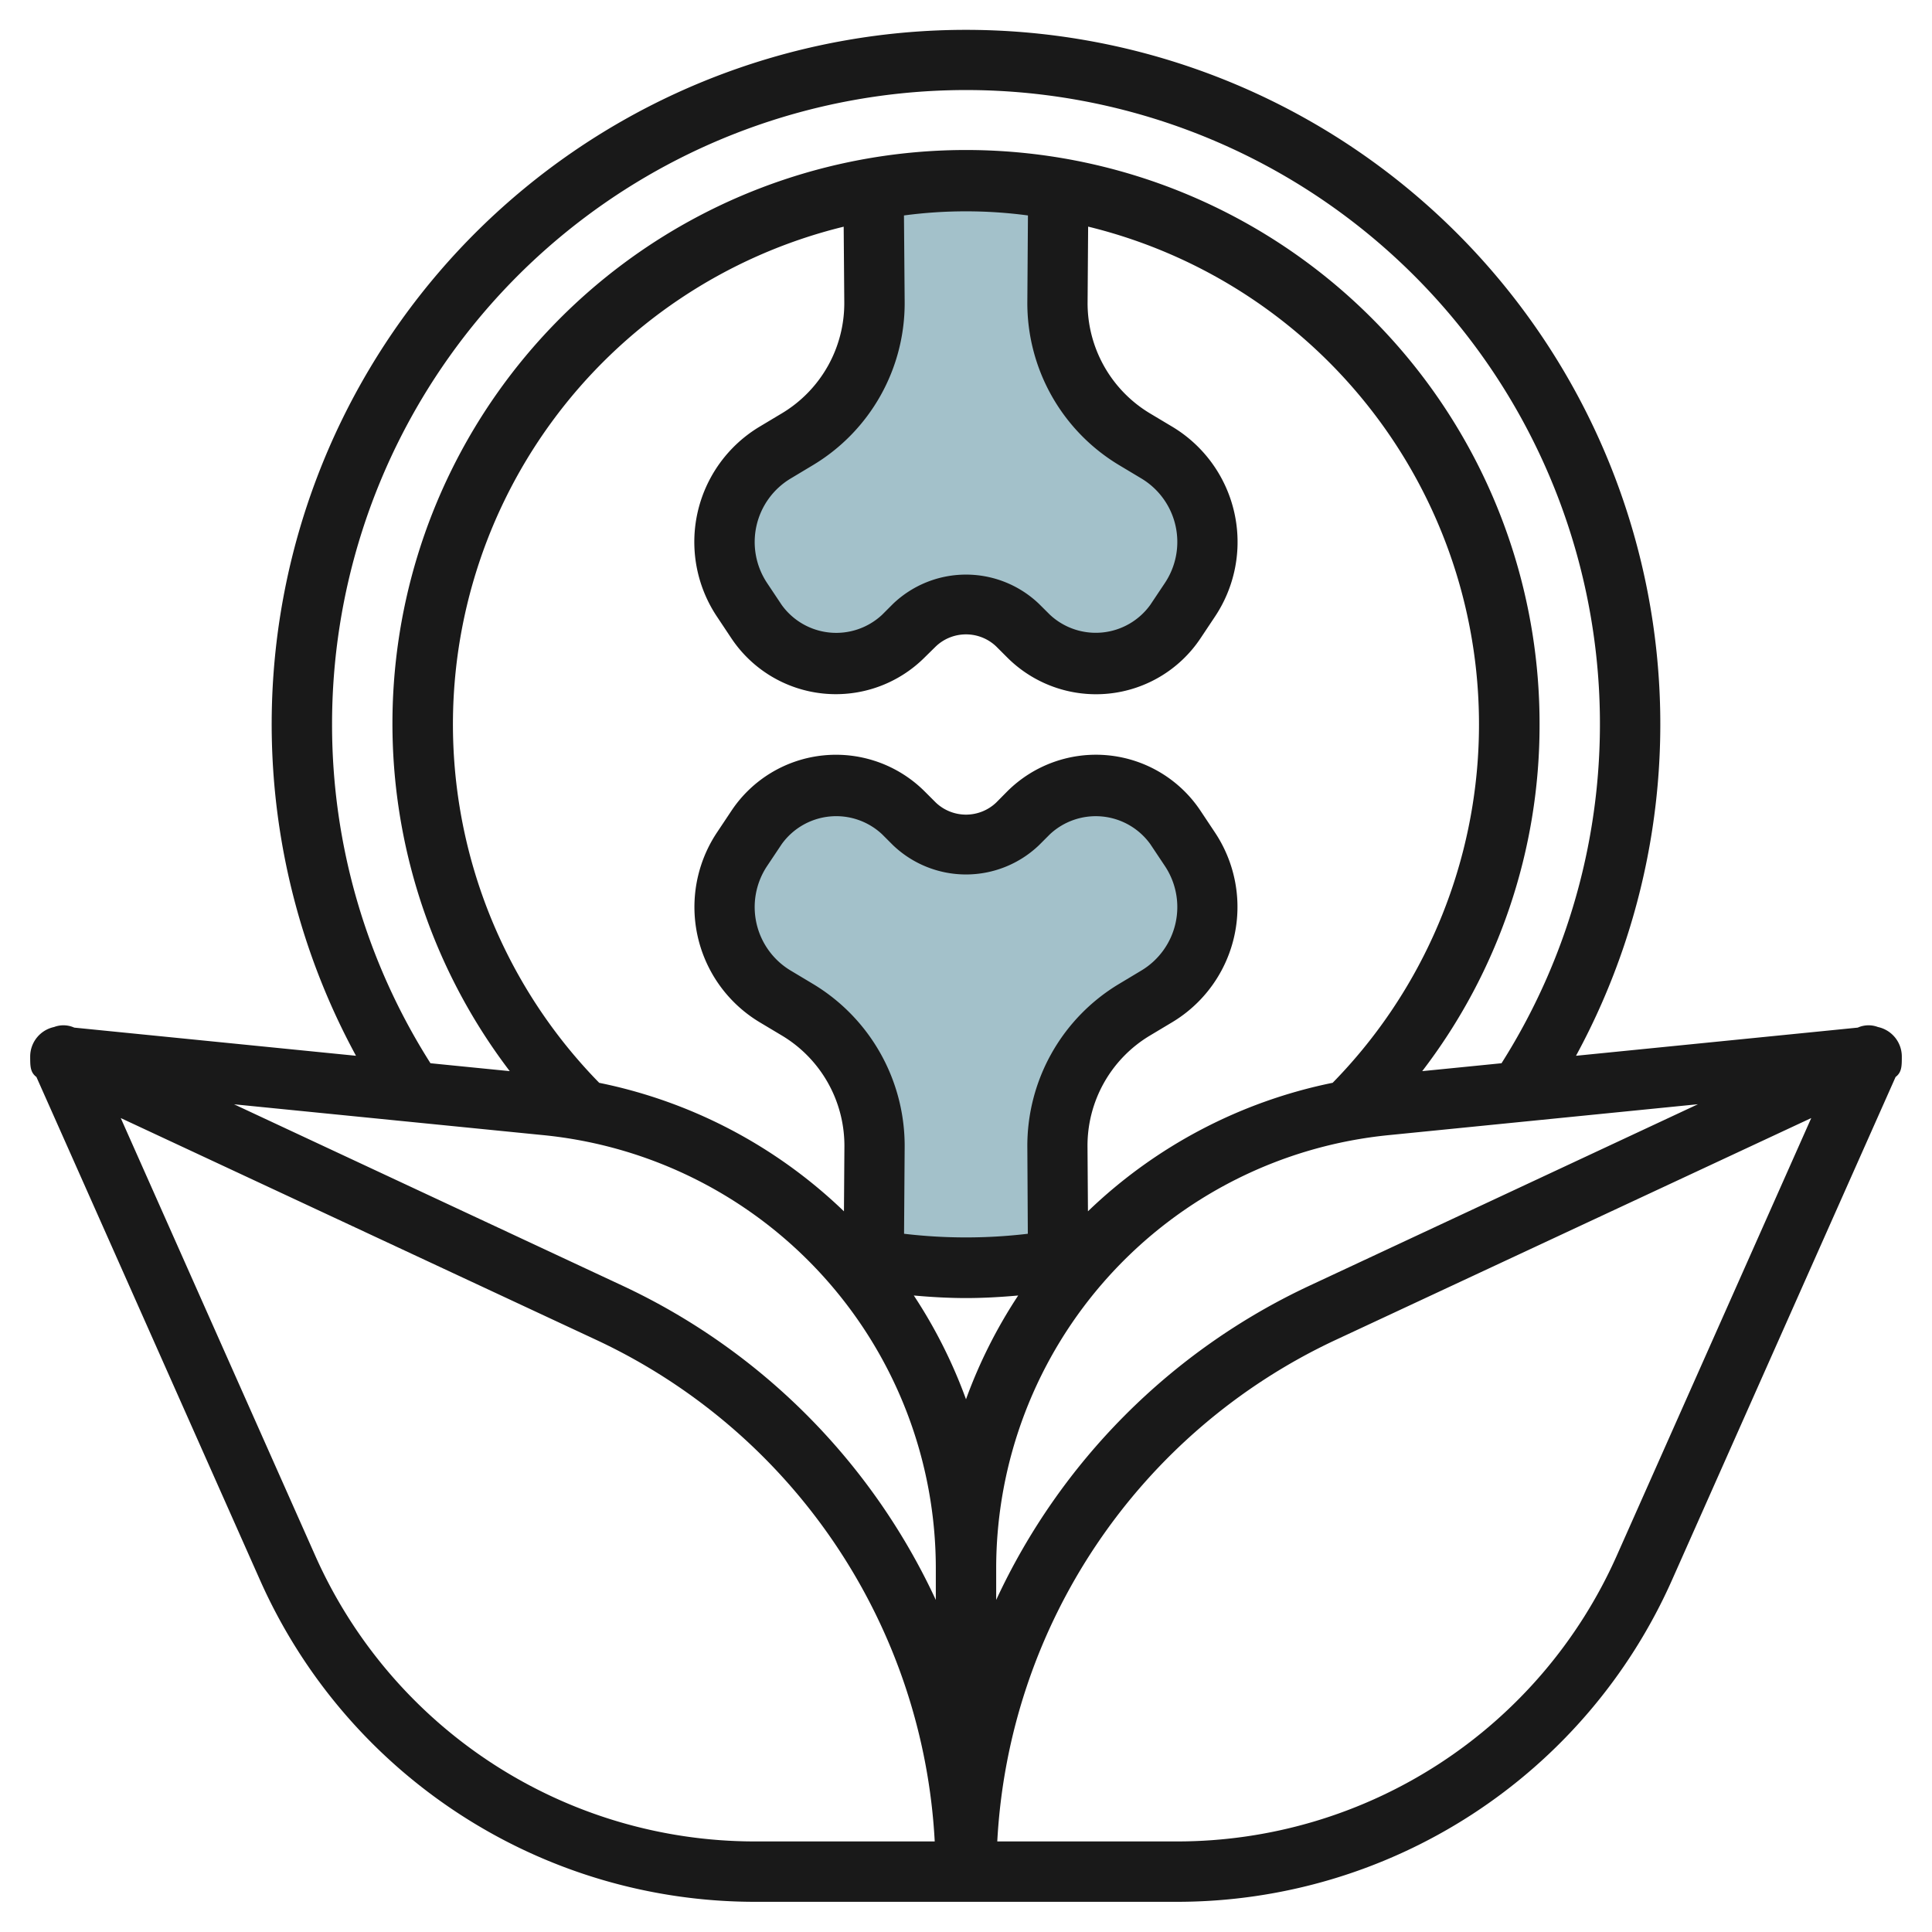
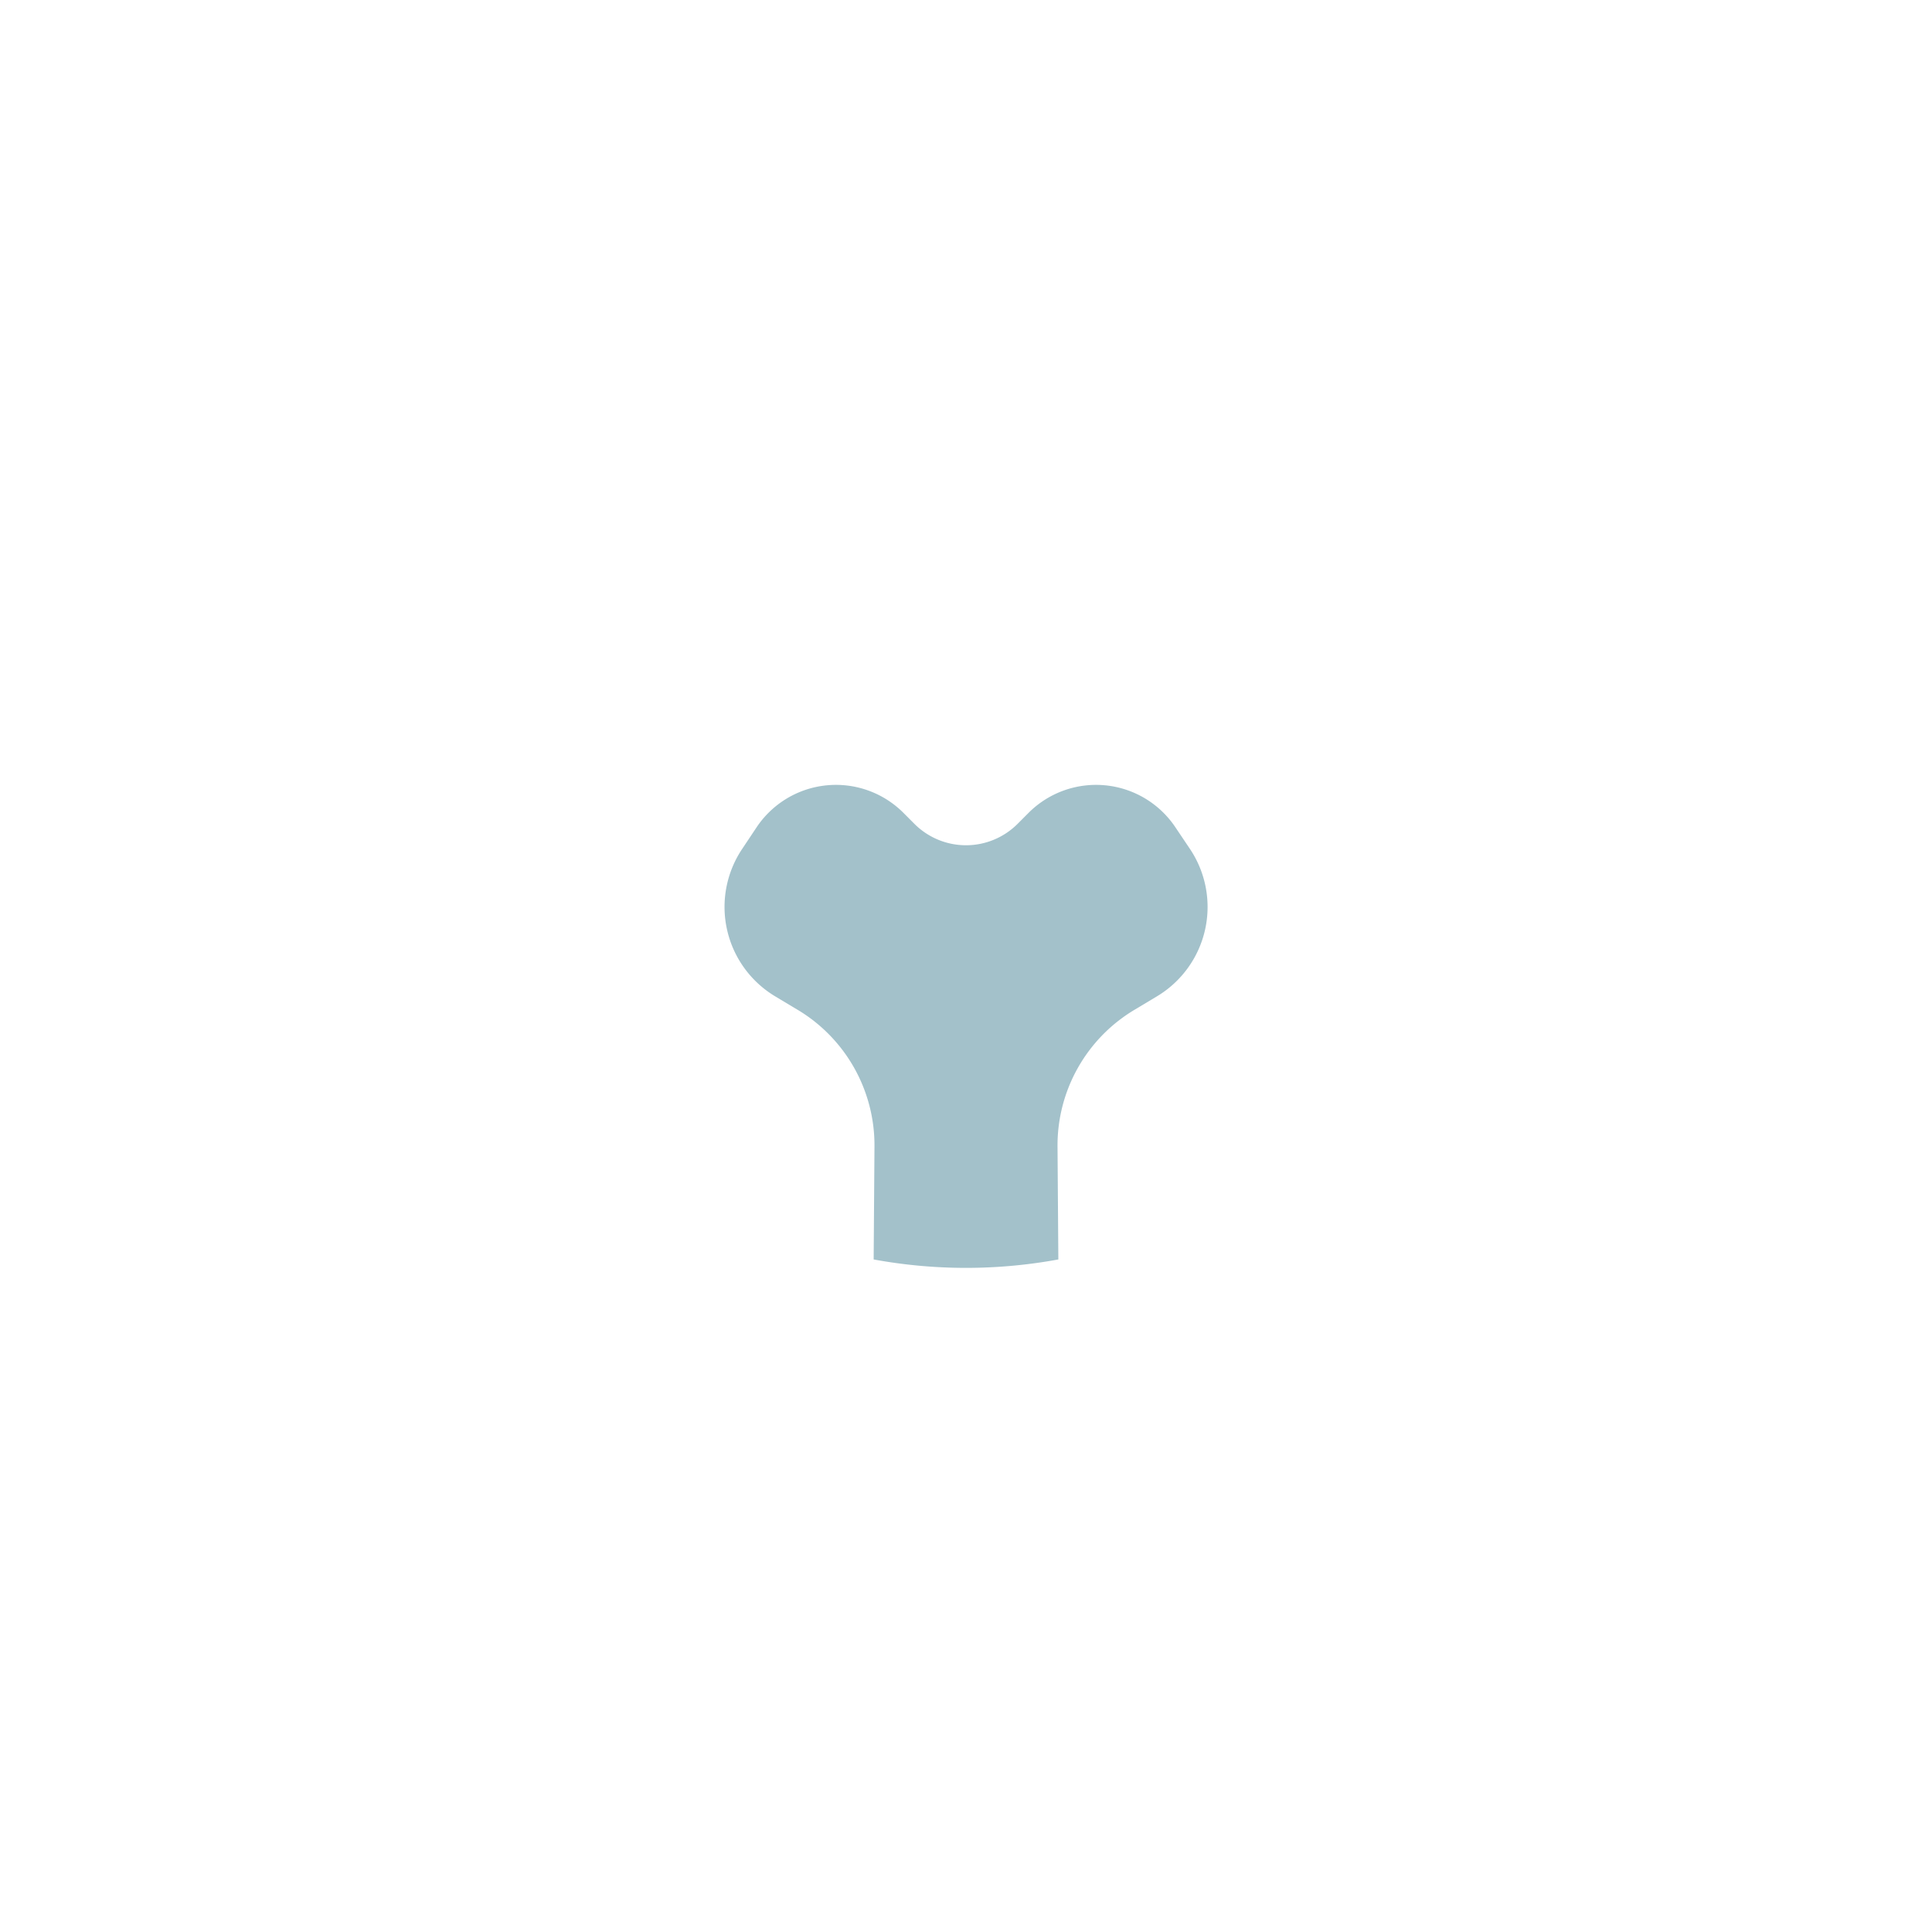
<svg xmlns="http://www.w3.org/2000/svg" id="Layer_3" data-name="Layer 3" viewBox="0 0 64 64" width="512" height="512">
  <path d="M38.938,27.407a3.161,3.161,0,0,0-4.864-.482l-.367.368a2.414,2.414,0,0,1-3.414,0l-.367-.368a3.161,3.161,0,0,0-4.864.482l-.482.723a3.453,3.453,0,0,0,1.1,4.876l.751.45A5.233,5.233,0,0,1,28.968,38l-.027,3.721a16.909,16.909,0,0,0,6.118,0L35.032,38a5.233,5.233,0,0,1,2.541-4.544l.751-.45a3.453,3.453,0,0,0,1.1-4.876Z" style="fill:#a3c1ca" />
-   <path d="M32,6a18,18,0,0,0-3.056.279L28.968,10a5.234,5.234,0,0,1-2.541,4.544l-.751.45a3.453,3.453,0,0,0-1.1,4.876l.482.723a3.16,3.16,0,0,0,4.864.481l.367-.367a2.414,2.414,0,0,1,3.414,0l.367.367a3.16,3.16,0,0,0,4.864-.481l.482-.723a3.453,3.453,0,0,0-1.1-4.876l-.751-.45A5.234,5.234,0,0,1,35.032,10l.027-3.721A18.03,18.03,0,0,0,32,6Z" style="fill:#a3c1ca" />
-   <path d="M62.208,34.021a.873.873,0,0,0-.667.02l-9.334.933a23,23,0,1,0-40.414,0l-9.334-.933a.872.872,0,0,0-.667-.02A1,1,0,0,0,1,35c0,.315,0,.521.206.676.7,1.569,4.343,9.77,7.413,16.679A17.943,17.943,0,0,0,25,63H39A17.943,17.943,0,0,0,55.381,52.355c3.07-6.909,6.715-15.11,7.413-16.679C63,35.521,63,35.315,63,35A1,1,0,0,0,62.208,34.021ZM37.059,15.4l.751.45a2.452,2.452,0,0,1,.778,3.463l-.482.722a2.226,2.226,0,0,1-3.325.33L34.414,20a3.5,3.5,0,0,0-4.828,0l-.367.367a2.226,2.226,0,0,1-3.325-.329l-.482-.723a2.452,2.452,0,0,1,.777-3.462l.753-.452a6.255,6.255,0,0,0,3.026-5.409l-.023-2.855a15.515,15.515,0,0,1,4.107,0l-.02,2.853A6.258,6.258,0,0,0,37.059,15.4ZM27.948,7.509l.02,2.5a4.252,4.252,0,0,1-2.054,3.675l-.753.451a4.453,4.453,0,0,0-1.413,6.288l.481.723a4.161,4.161,0,0,0,6.4.633L31,21.414a1.451,1.451,0,0,1,2,0l.367.367a4.16,4.16,0,0,0,6.4-.634l.481-.722a4.453,4.453,0,0,0-1.414-6.289l-.751-.449a4.256,4.256,0,0,1-2.055-3.68l.018-2.5a16.97,16.97,0,0,1,8.1,28.362,16.392,16.392,0,0,0-8.106,4.257l-.015-2.138a4.252,4.252,0,0,1,2.054-3.675l.753-.451a4.453,4.453,0,0,0,1.413-6.288l-.481-.723a4.161,4.161,0,0,0-6.4-.633L33,26.586a1.451,1.451,0,0,1-2,0l-.367-.367a4.16,4.16,0,0,0-6.4.634l-.481.722a4.453,4.453,0,0,0,1.414,6.289l.751.449a4.256,4.256,0,0,1,2.055,3.68l-.015,2.134a16.383,16.383,0,0,0-8.107-4.257,16.971,16.971,0,0,1,8.1-28.361Zm6.1,33.361a17.389,17.389,0,0,1-4.1,0l.02-2.859A6.258,6.258,0,0,0,26.941,32.6l-.751-.45a2.452,2.452,0,0,1-.778-3.463l.482-.722a2.224,2.224,0,0,1,3.325-.33l.367.367a3.5,3.5,0,0,0,4.828,0l.367-.367a2.226,2.226,0,0,1,3.325.329l.482.723a2.452,2.452,0,0,1-.777,3.462l-.753.452a6.255,6.255,0,0,0-3.026,5.408ZM32,43c.578,0,1.155-.033,1.729-.085A16.407,16.407,0,0,0,32,46.353a16.407,16.407,0,0,0-1.729-3.438C30.845,42.967,31.422,43,32,43Zm-1,9v1A21.451,21.451,0,0,0,20.642,42.6L7.753,36.581,17.969,37.6A14.425,14.425,0,0,1,31,52Zm2,0A14.425,14.425,0,0,1,46.031,37.6l10.216-1.021L43.358,42.6A21.451,21.451,0,0,0,33,53ZM11,24A21,21,0,1,1,49.74,35.221l-.889.089-1.738.173A18.828,18.828,0,0,0,51,24,19,19,0,1,0,16.886,35.483l-1.737-.173-.889-.089A20.9,20.9,0,0,1,11,24Zm-.553,27.543L4,37.037l15.8,7.371A19.482,19.482,0,0,1,30.964,61H25A15.939,15.939,0,0,1,10.447,51.543Zm43.106,0A15.939,15.939,0,0,1,39,61H33.036A19.482,19.482,0,0,1,44.2,44.408L60,37.037Z" style="fill:#191919" />
</svg>